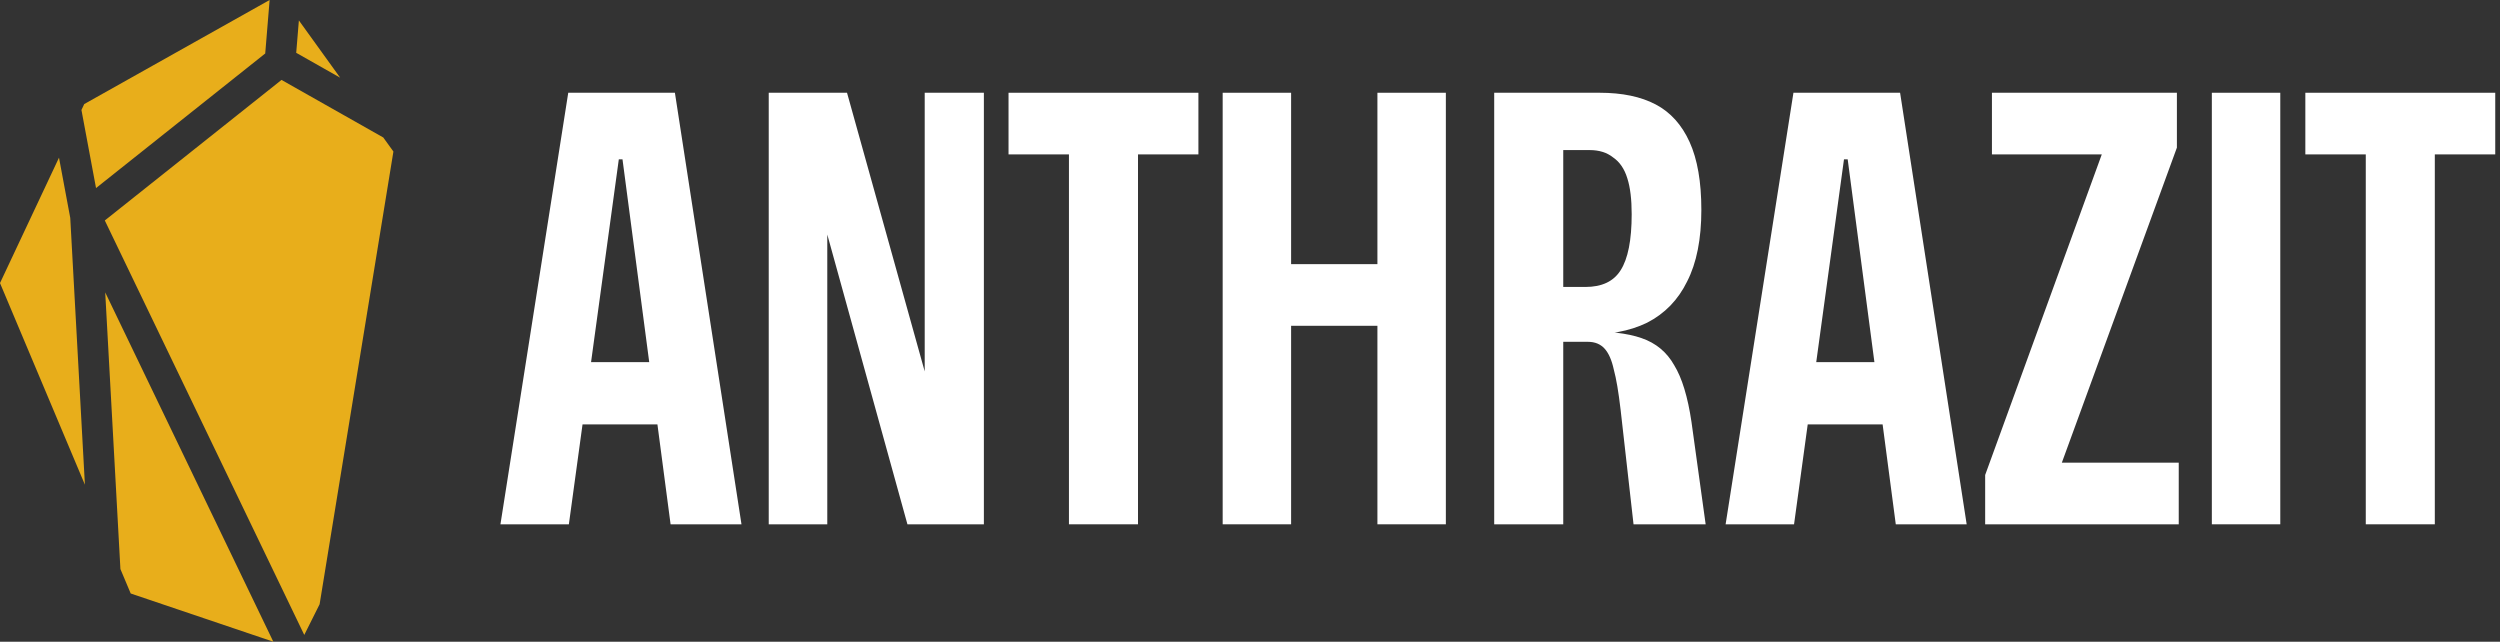
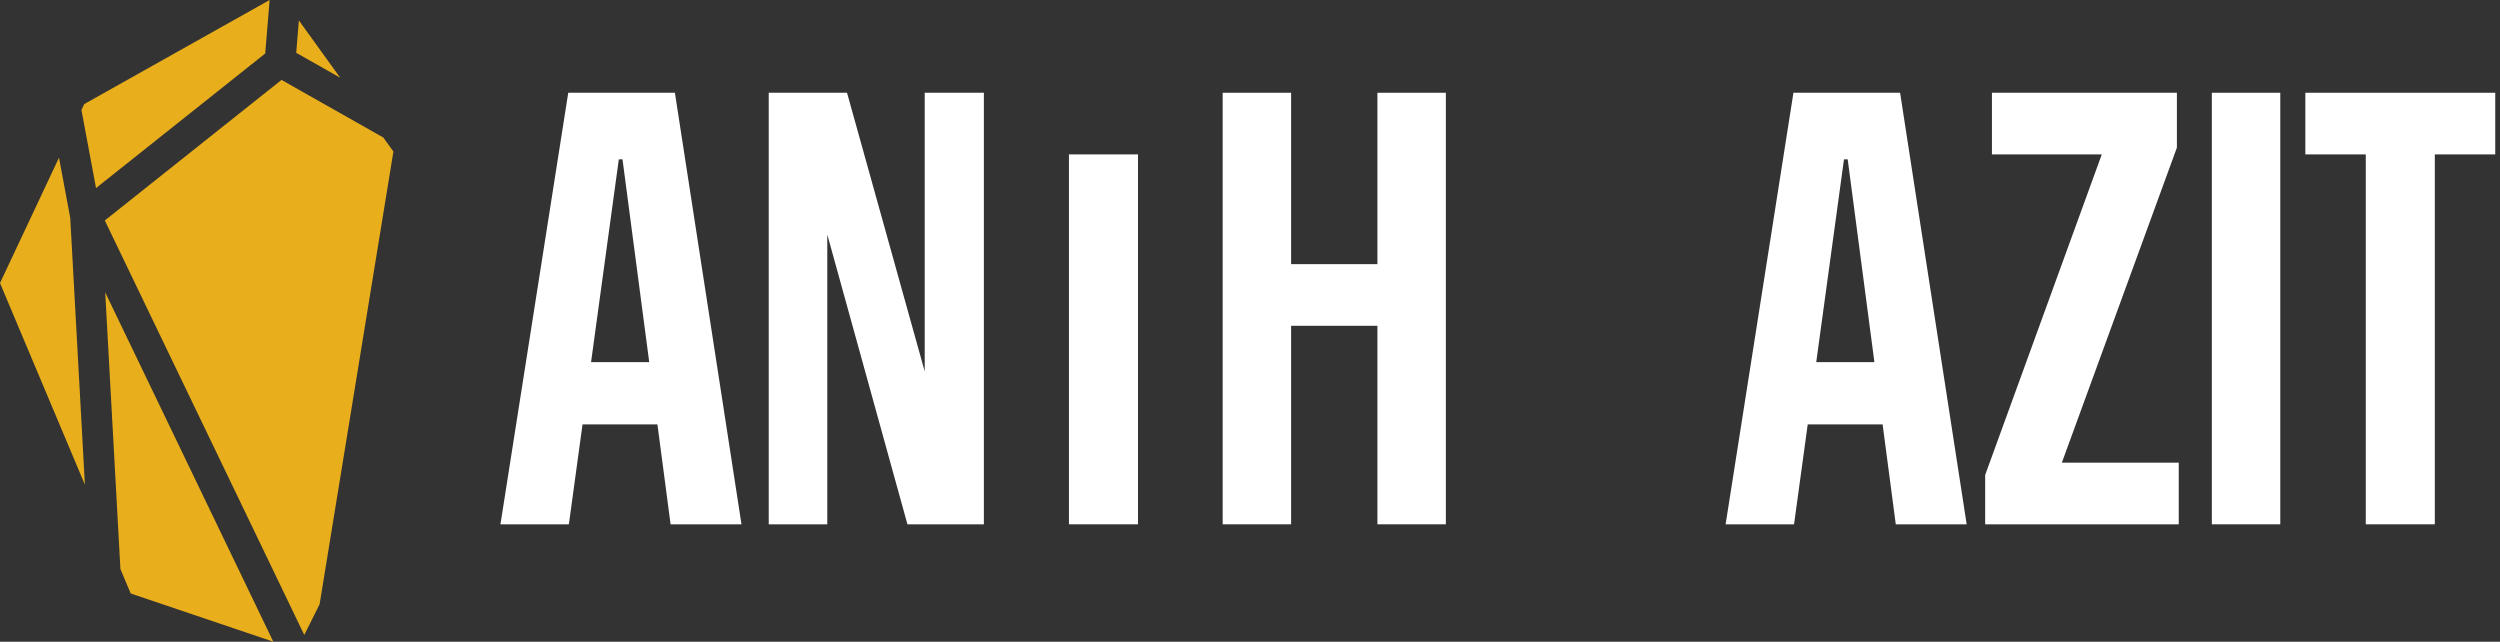
<svg xmlns="http://www.w3.org/2000/svg" width="187" height="48" viewBox="0 0 187 48" fill="none">
  <rect x="0" y="0" width="187" height="48" fill="#333333" stroke="none" />
  <path fill-rule="evenodd" clip-rule="evenodd" d="M6.301 7.784L20.168 0L19.839 4L7.183 14.067L6.092 8.226L6.301 7.784ZM7.84 16.491L21.057 5.978L28.669 10.284L29.427 11.335L23.907 45.197L22.759 47.493L7.84 16.491ZM22.356 1.527L25.444 5.811L22.157 3.951L22.356 1.527ZM7.87 21.871L20.445 48L9.777 44.393L9.007 42.565L7.87 21.871ZM5.255 16.3L6.351 36.257L0 21.173L4.413 11.794L5.255 16.3Z" fill="#E8AE1B" />
  <path d="M176.96 11.549H172.44V6.938H186.644V11.549H182.124V39.218H176.96V11.549Z" fill="white" />
  <path d="M165.446 6.938H170.565V39.218H165.446V6.938Z" fill="white" />
  <path d="M148.49 35.529L158.589 7.768L161.172 11.549H148.997V6.938H162.832V11.042L152.963 38.065L150.058 34.606H162.97V39.218H148.49V35.529Z" fill="white" />
  <path d="M134.149 6.938H142.127L147.107 39.218H141.804L138.207 11.918H137.93L134.195 39.218H129.076L134.149 6.938ZM134.425 27.09H141.665L141.712 31.747H134.425V27.09Z" fill="white" />
-   <path d="M111.766 6.938H119.652C121.343 6.938 122.741 7.23 123.848 7.814C124.955 8.398 125.8 9.336 126.384 10.627C126.969 11.918 127.261 13.609 127.261 15.699C127.261 17.882 126.907 19.665 126.2 21.049C125.524 22.432 124.524 23.462 123.203 24.138C121.881 24.784 120.267 25.076 118.36 25.015V24.784C120.267 24.753 121.742 24.922 122.788 25.291C123.864 25.66 124.678 26.337 125.232 27.32C125.816 28.273 126.246 29.688 126.523 31.563L127.583 39.218H122.188L121.22 30.64C121.066 29.319 120.897 28.319 120.712 27.643C120.559 26.936 120.328 26.413 120.021 26.075C119.713 25.737 119.298 25.568 118.776 25.568H116.931V39.218H111.766V6.938ZM118.591 21.464C119.821 21.464 120.697 21.049 121.22 20.219C121.773 19.358 122.05 17.959 122.05 16.022C122.05 14.915 121.942 14.024 121.727 13.348C121.512 12.64 121.158 12.118 120.666 11.78C120.205 11.411 119.621 11.226 118.914 11.226H116.931V21.464H118.591Z" fill="white" />
  <path d="M103.031 6.938H108.15V39.218H103.031V6.938ZM91.456 6.938H96.575V39.218H91.456V6.938ZM96.252 19.758H103.308V24.369H96.252V19.758Z" fill="white" />
-   <path d="M79.957 11.549H75.438V6.938H89.641V11.549H85.122V39.218H79.957V11.549Z" fill="white" />
+   <path d="M79.957 11.549H75.438V6.938V11.549H85.122V39.218H79.957V11.549Z" fill="white" />
  <path d="M57.501 6.938H63.357L71.058 34.56H69.168V6.938H73.594V39.218H67.876L60.083 11.042H61.881V39.218H57.501V6.938Z" fill="white" />
  <path d="M42.505 6.938H50.483L55.463 39.218H50.16L46.563 11.918H46.287L42.551 39.218H37.433L42.505 6.938ZM42.782 27.09H50.022L50.068 31.747H42.782V27.09Z" fill="white" />
</svg>